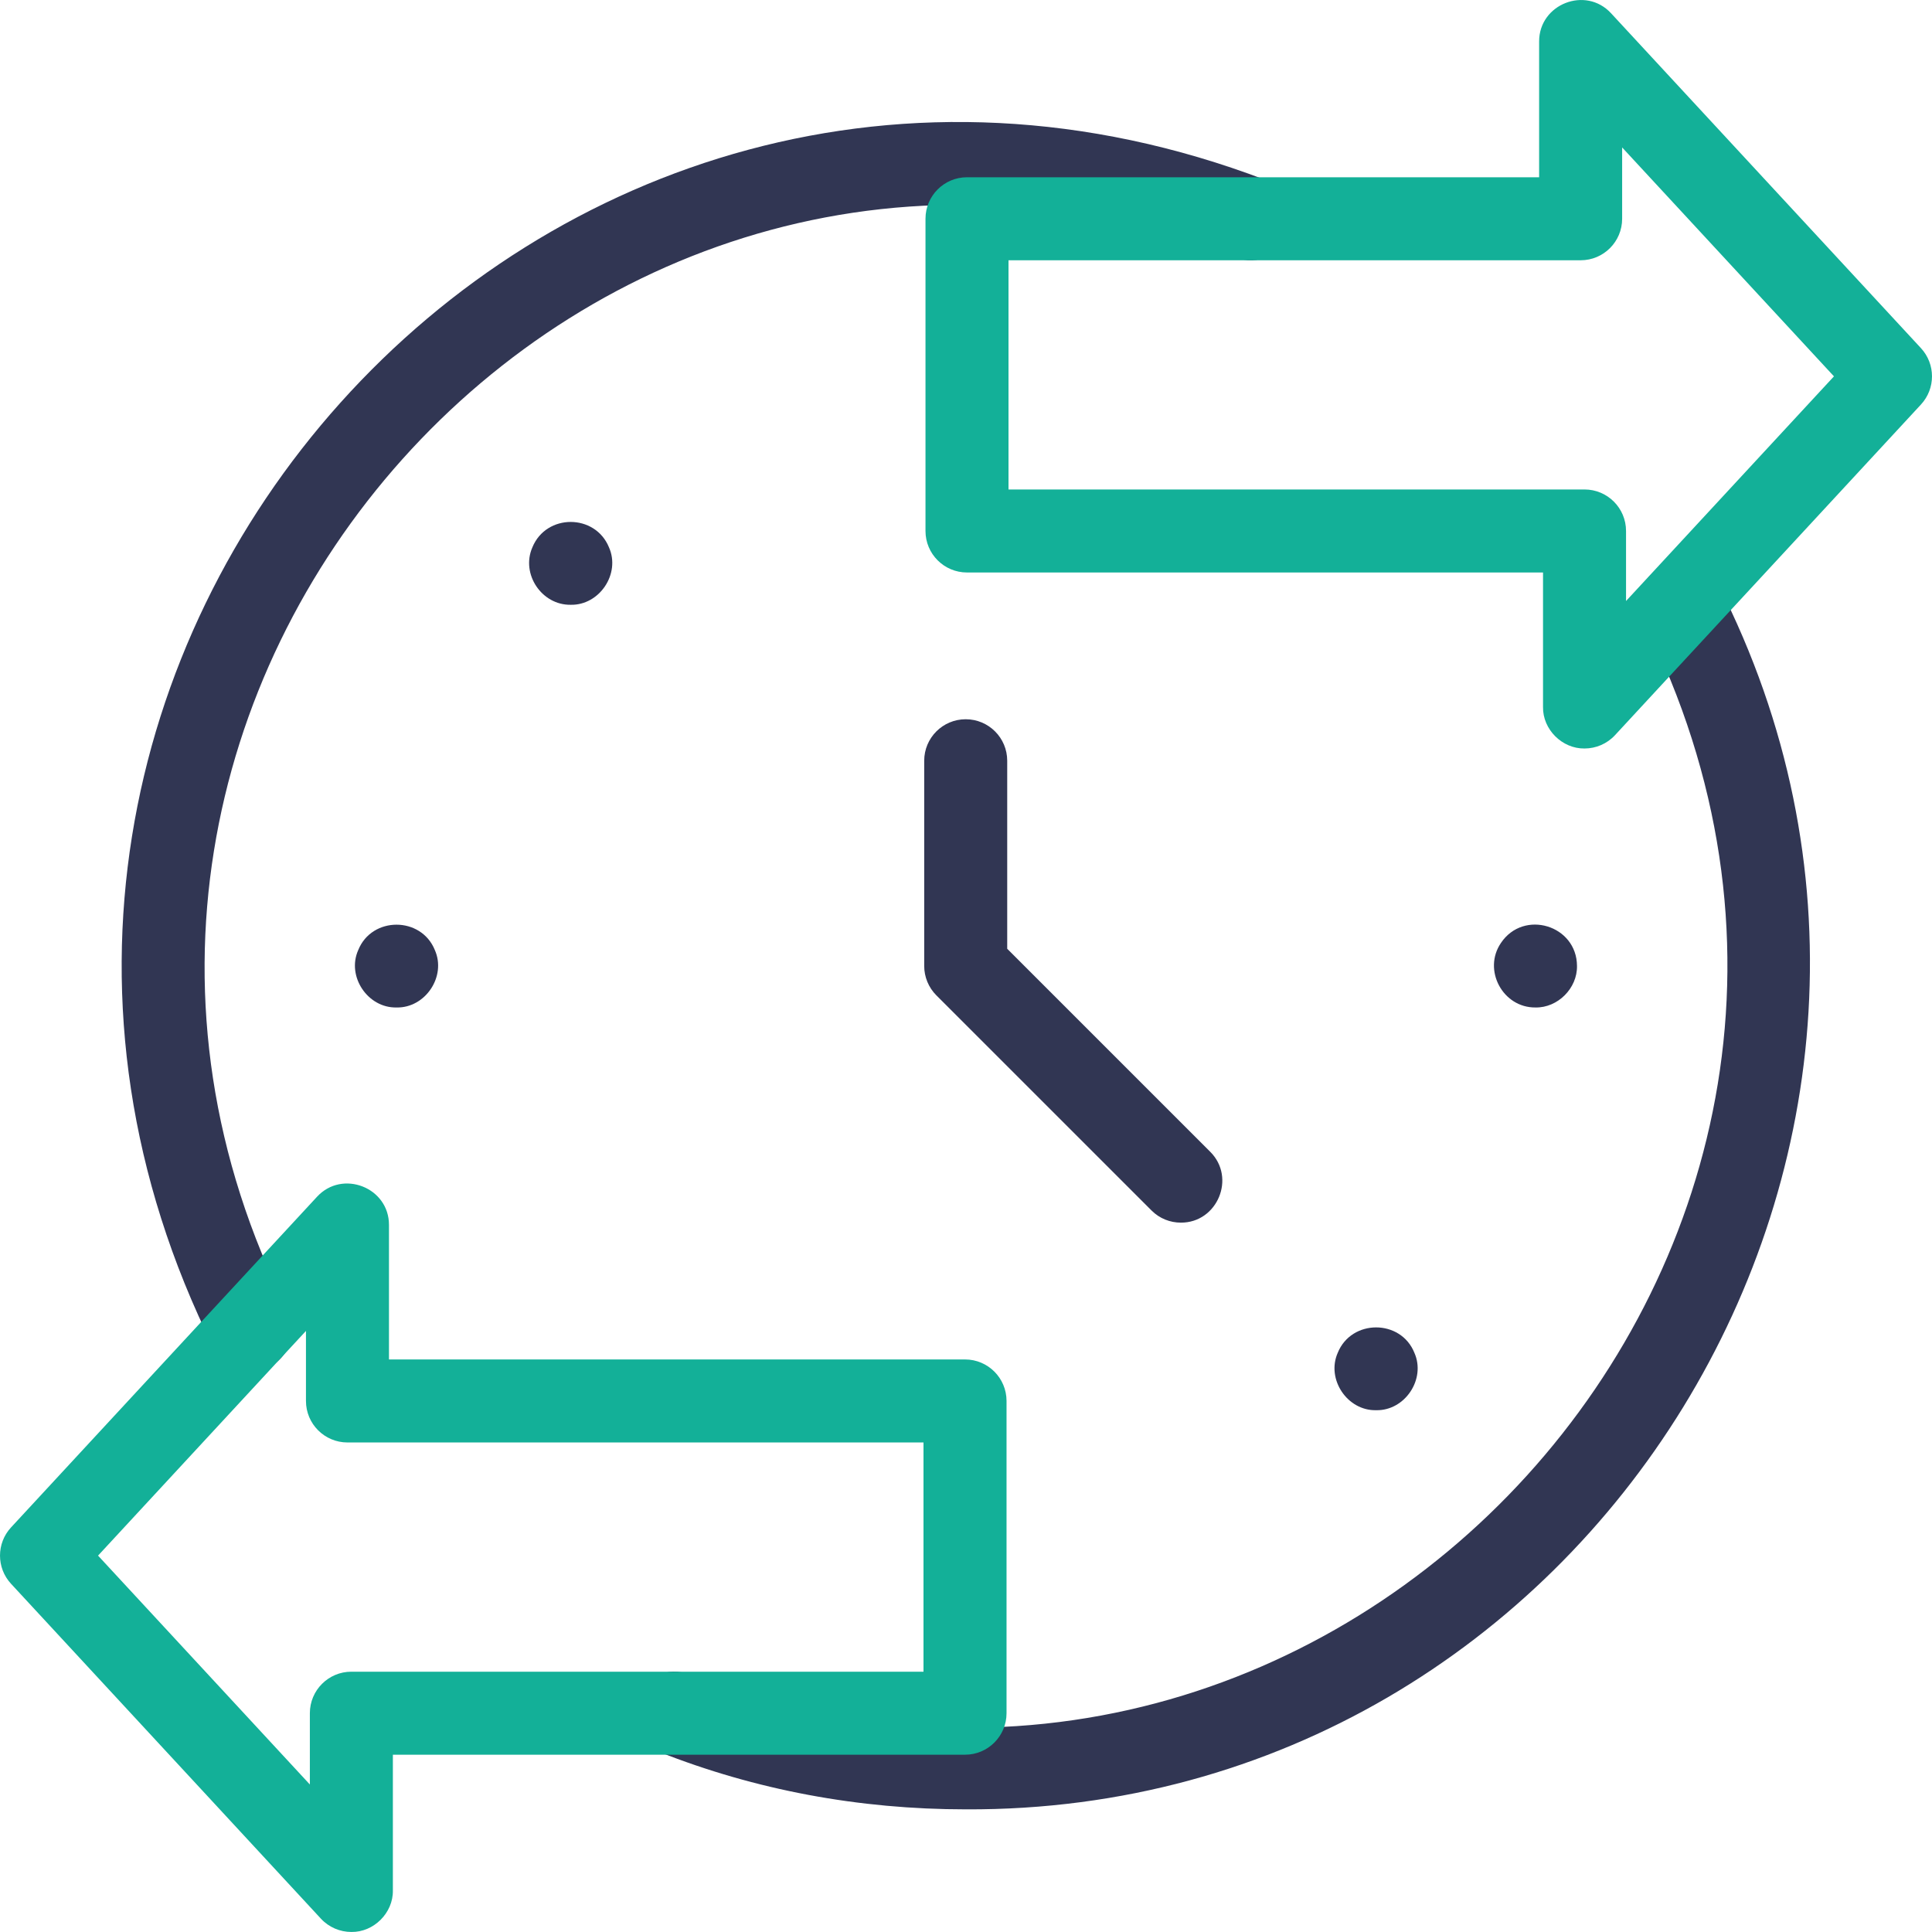
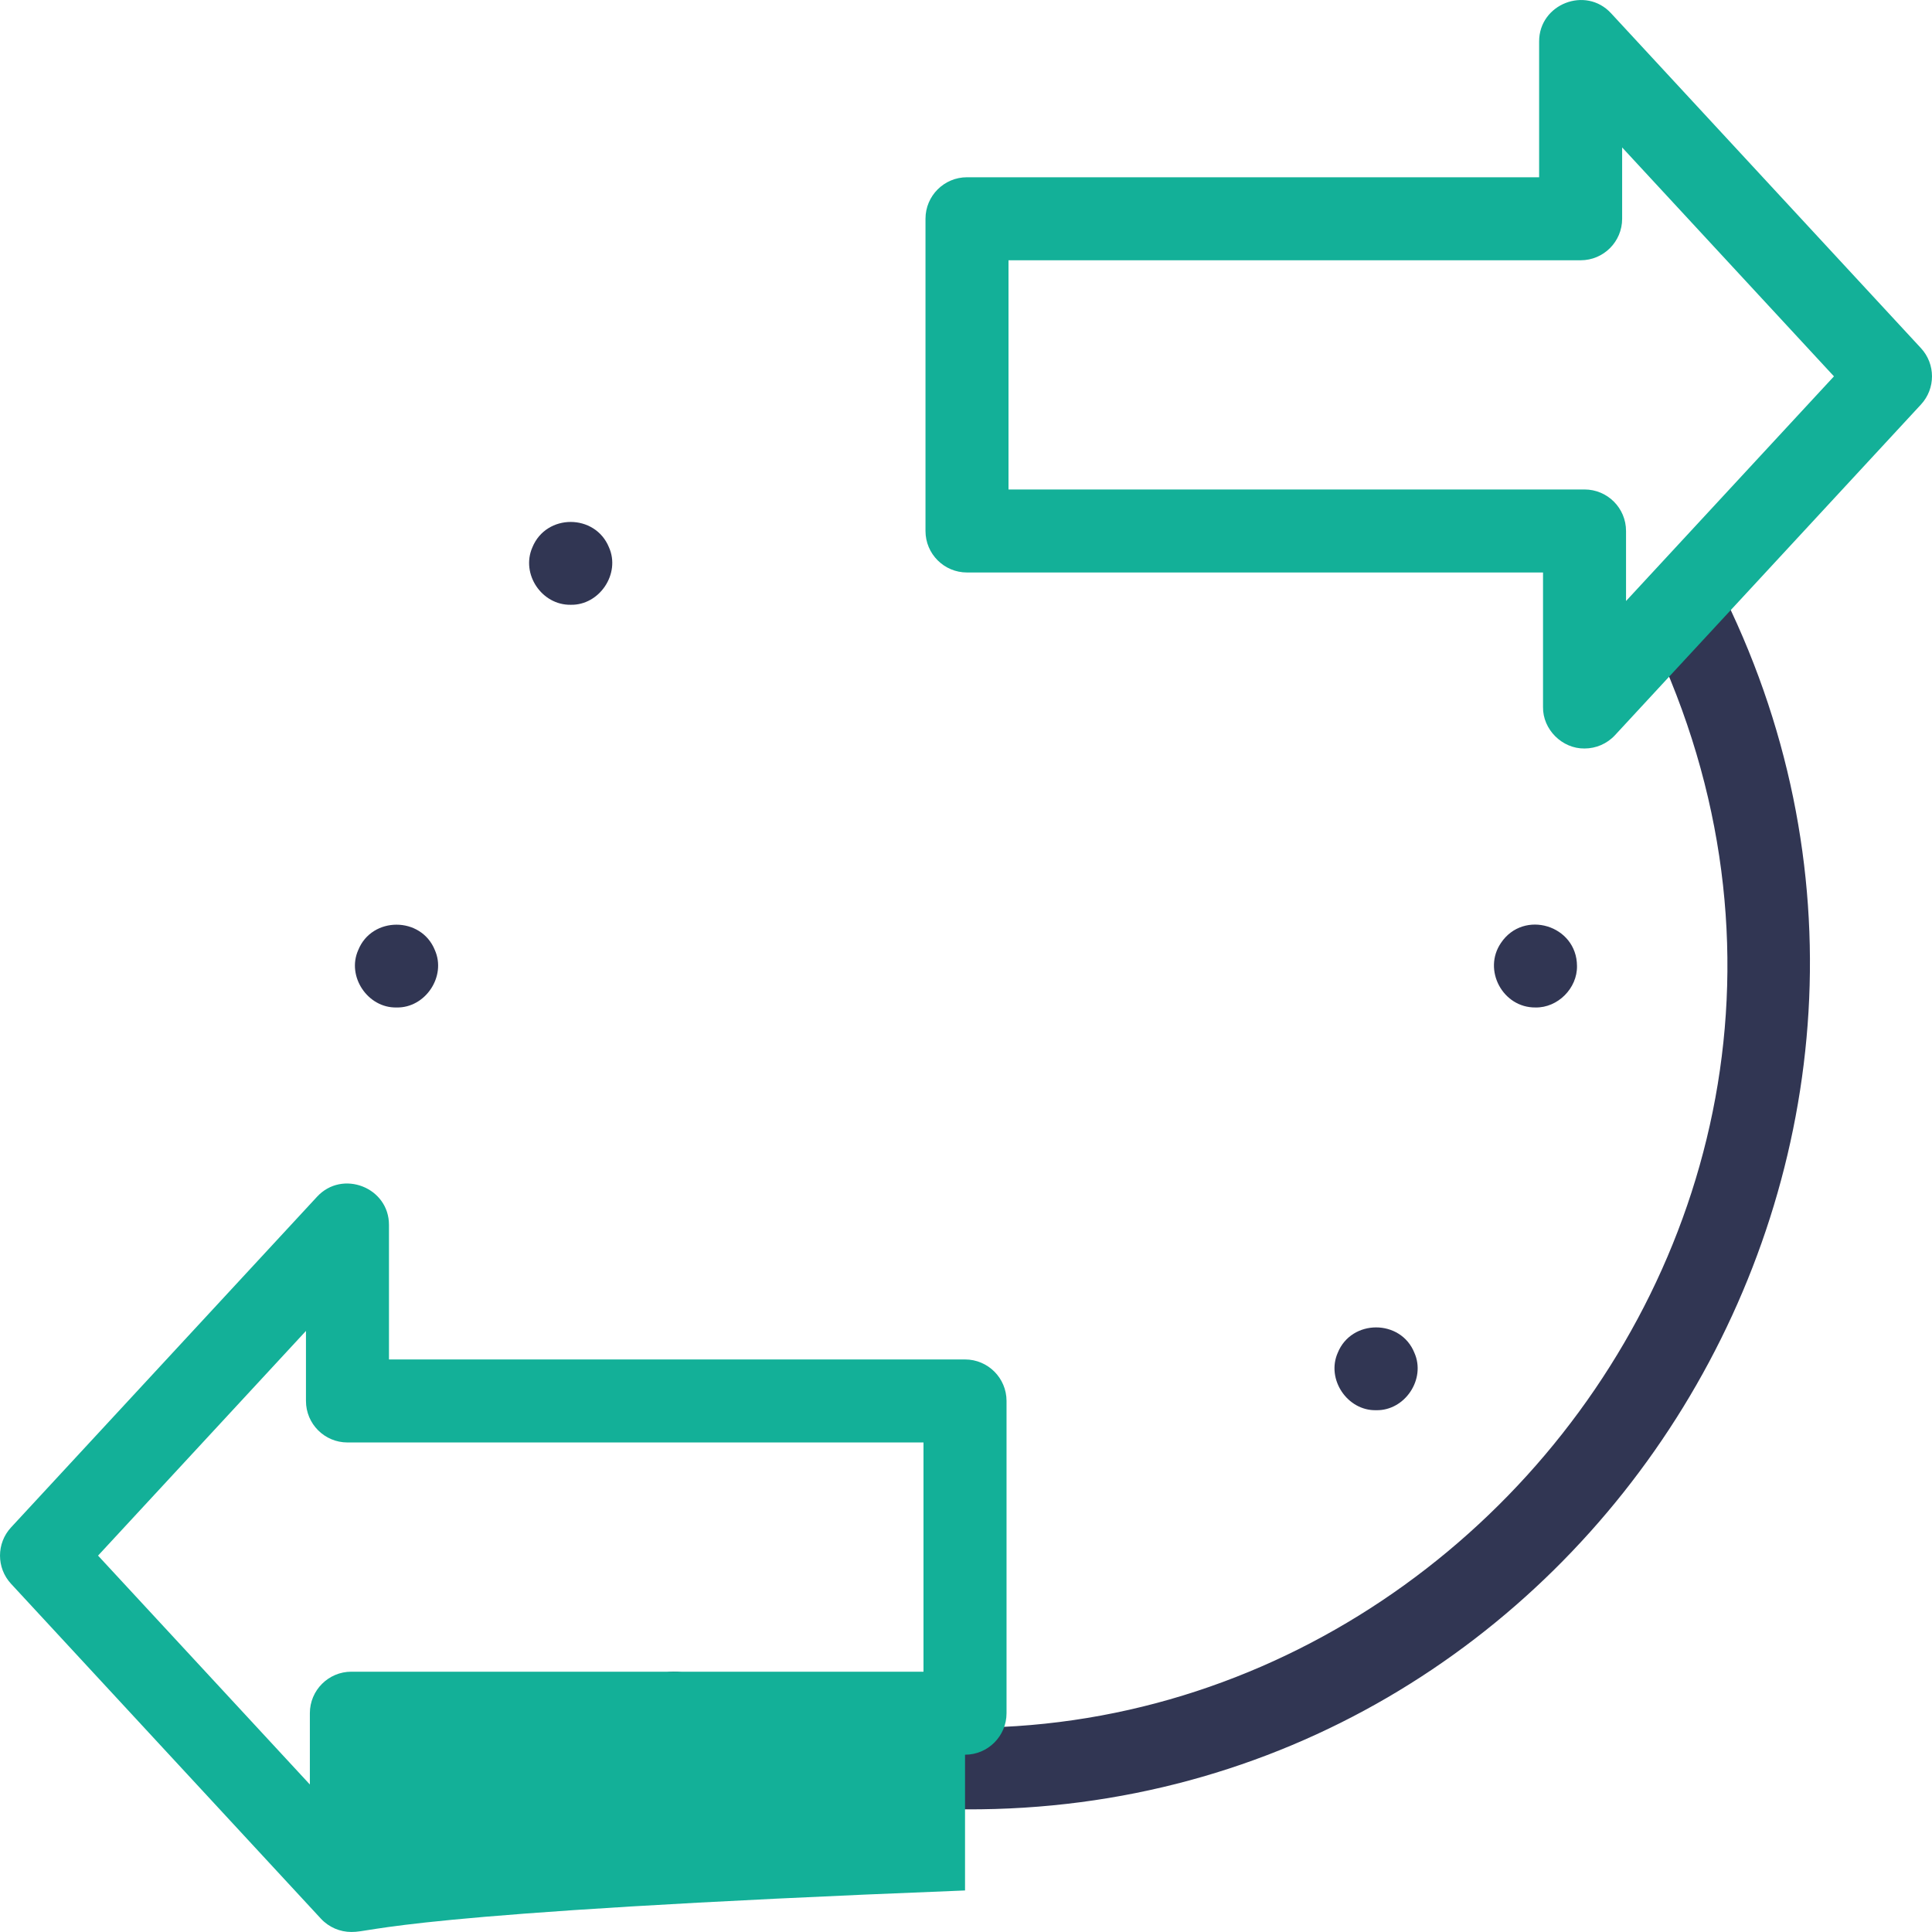
<svg xmlns="http://www.w3.org/2000/svg" width="60" height="60" viewBox="0 0 60 60" fill="none">
  <g clip-path="url(#clip0_3252_97152)">
    <path d="M30 56.191C26.669 56.191 23.46 55.59 20.463 54.404C19.801 54.141 19.477 53.392 19.738 52.73C20.001 52.069 20.75 51.744 21.412 52.006C41.548 59.773 60.752 38.652 51.056 19.306C50.353 17.76 52.528 16.648 53.363 18.155C62.184 35.481 49.42 56.275 30 56.191Z" fill="#313653" />
-     <path d="M7.794 42.581C7.321 42.581 6.866 42.32 6.64 41.868C-4.009 20.482 16.885 -2.948 39.304 5.59C39.968 5.845 40.3 6.591 40.045 7.255C39.79 7.92 39.045 8.252 38.38 7.997C18.248 0.241 -0.704 21.555 8.947 40.716C9.384 41.546 8.728 42.6 7.794 42.581Z" fill="#313653" />
    <path d="M12.314 31.288C11.42 31.308 10.76 30.323 11.125 29.506C11.547 28.454 13.081 28.454 13.505 29.506C13.868 30.324 13.208 31.309 12.314 31.288Z" fill="#313653" />
    <path d="M47.686 31.288C46.67 31.299 46.04 30.122 46.614 29.283C47.321 28.232 48.97 28.733 48.975 29.999C48.987 30.69 48.378 31.302 47.686 31.288Z" fill="#313653" />
-     <path d="M36.672 37.97C36.342 37.97 36.012 37.844 35.761 37.592L29.079 30.911C28.838 30.669 28.702 30.341 28.702 29.999V23.626C28.702 22.914 29.279 22.337 29.991 22.337C30.703 22.337 31.28 22.914 31.28 23.626V29.465L37.584 35.769C38.396 36.577 37.804 37.977 36.672 37.97Z" fill="#313653" />
    <path d="M17.724 18.782C16.824 18.797 16.172 17.825 16.533 17C16.962 15.946 18.484 15.946 18.913 17C19.276 17.818 18.618 18.801 17.724 18.782Z" fill="#313653" />
    <path d="M42.736 43.795C41.842 43.816 41.182 42.831 41.545 42.012C41.97 40.962 43.502 40.96 43.925 42.012C44.289 42.83 43.63 43.816 42.736 43.795Z" fill="#313653" />
-     <path d="M10.913 59.999C10.56 59.999 10.215 59.855 9.966 59.586L0.343 49.186C-0.114 48.692 -0.114 47.929 0.343 47.435L9.845 37.167C10.631 36.312 12.083 36.876 12.08 38.042V42.219H29.97C30.681 42.219 31.259 42.796 31.259 43.508V53.205C31.259 53.917 30.681 54.494 29.97 54.494H12.201V58.71C12.213 59.407 11.606 60.01 10.913 59.999ZM3.045 48.311L9.623 55.419V53.205C9.623 52.493 10.2 51.916 10.912 51.916H28.68V44.797H10.791C10.079 44.797 9.502 44.22 9.502 43.508V41.333L3.045 48.311Z" fill="#13B098" />
+     <path d="M10.913 59.999C10.56 59.999 10.215 59.855 9.966 59.586L0.343 49.186C-0.114 48.692 -0.114 47.929 0.343 47.435L9.845 37.167C10.631 36.312 12.083 36.876 12.08 38.042V42.219H29.97C30.681 42.219 31.259 42.796 31.259 43.508V53.205C31.259 53.917 30.681 54.494 29.97 54.494V58.71C12.213 59.407 11.606 60.01 10.913 59.999ZM3.045 48.311L9.623 55.419V53.205C9.623 52.493 10.2 51.916 10.912 51.916H28.68V44.797H10.791C10.079 44.797 9.502 44.22 9.502 43.508V41.333L3.045 48.311Z" fill="#13B098" />
    <path d="M49.209 23.245C48.515 23.256 47.908 22.653 47.92 21.956V17.779H30.031C29.319 17.779 28.742 17.202 28.742 16.49V6.794C28.742 6.082 29.319 5.505 30.031 5.505H47.799V1.288C47.796 0.127 49.245 -0.445 50.034 0.413L59.657 10.812C60.114 11.306 60.114 12.069 59.657 12.563L50.155 22.832C49.906 23.101 49.561 23.245 49.209 23.245ZM31.32 15.201H49.209C49.921 15.201 50.498 15.778 50.498 16.49V18.665L56.955 11.688L50.377 4.579V6.794C50.377 7.506 49.8 8.083 49.088 8.083H31.32V15.201Z" fill="#13B098" />
  </g>
  <defs>
    <clipPath id="clip0_3252_97152">
      <rect width="60" height="60" fill="white" />
    </clipPath>
  </defs>
</svg>